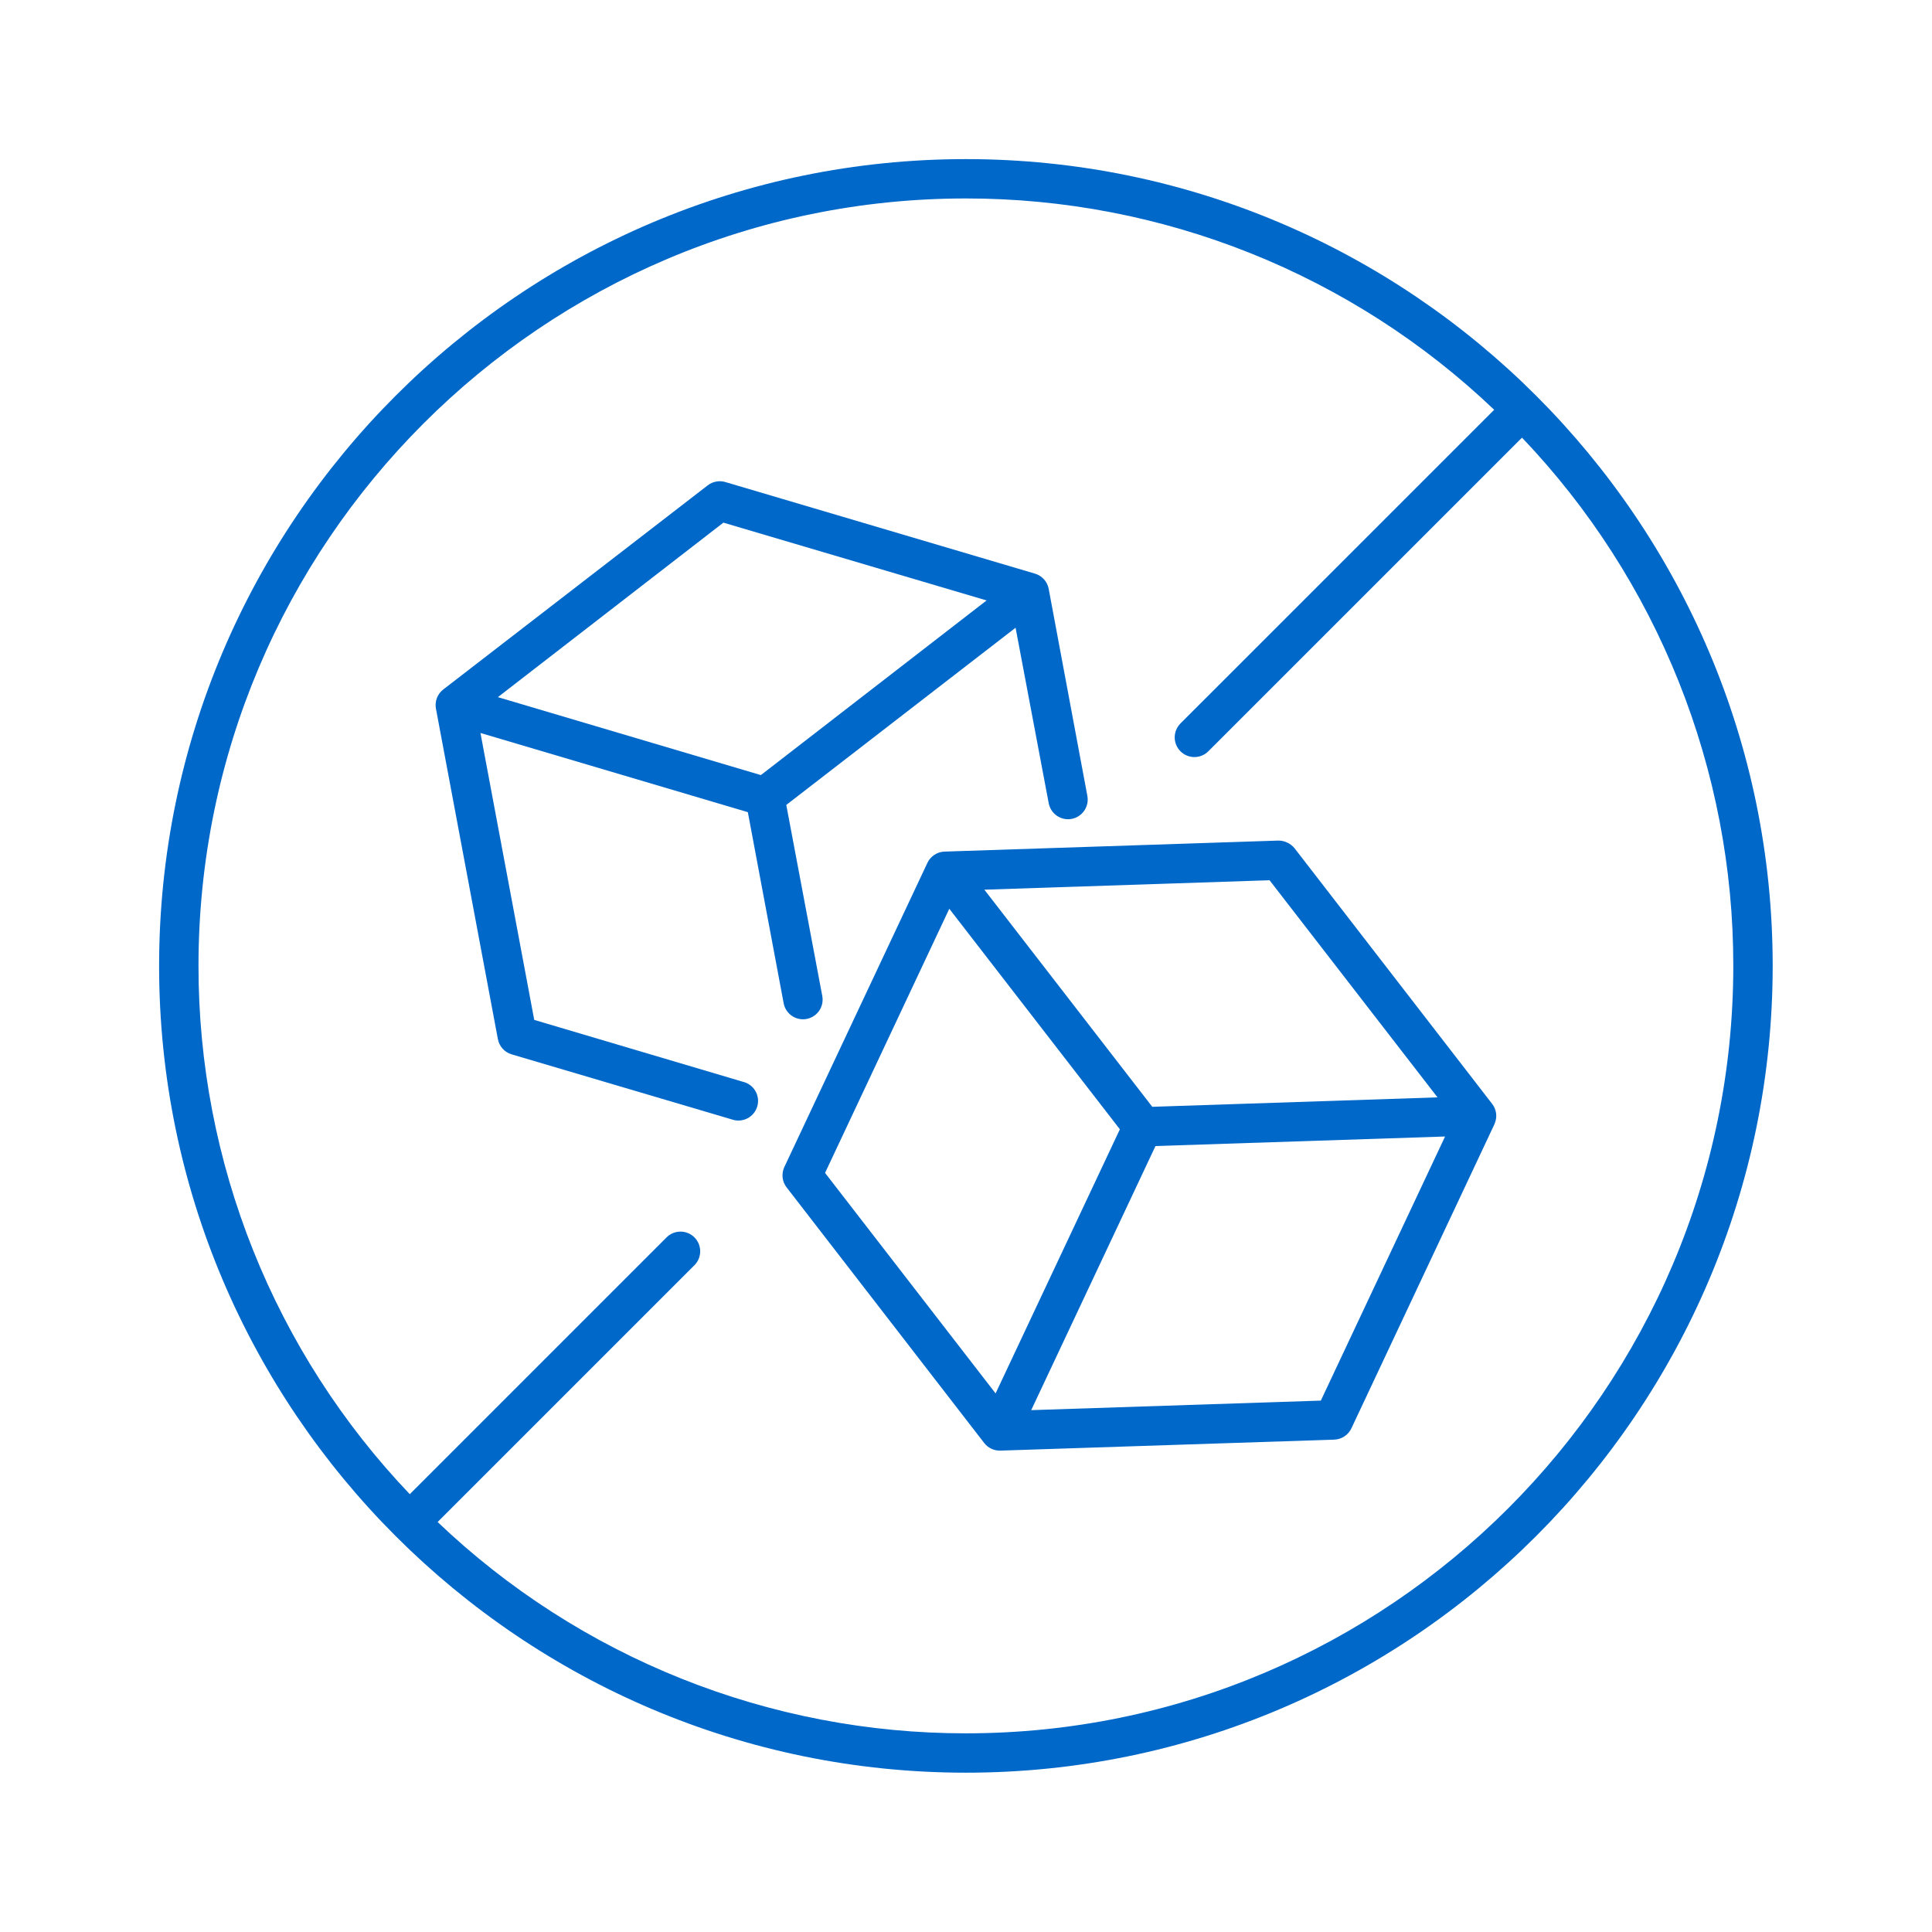
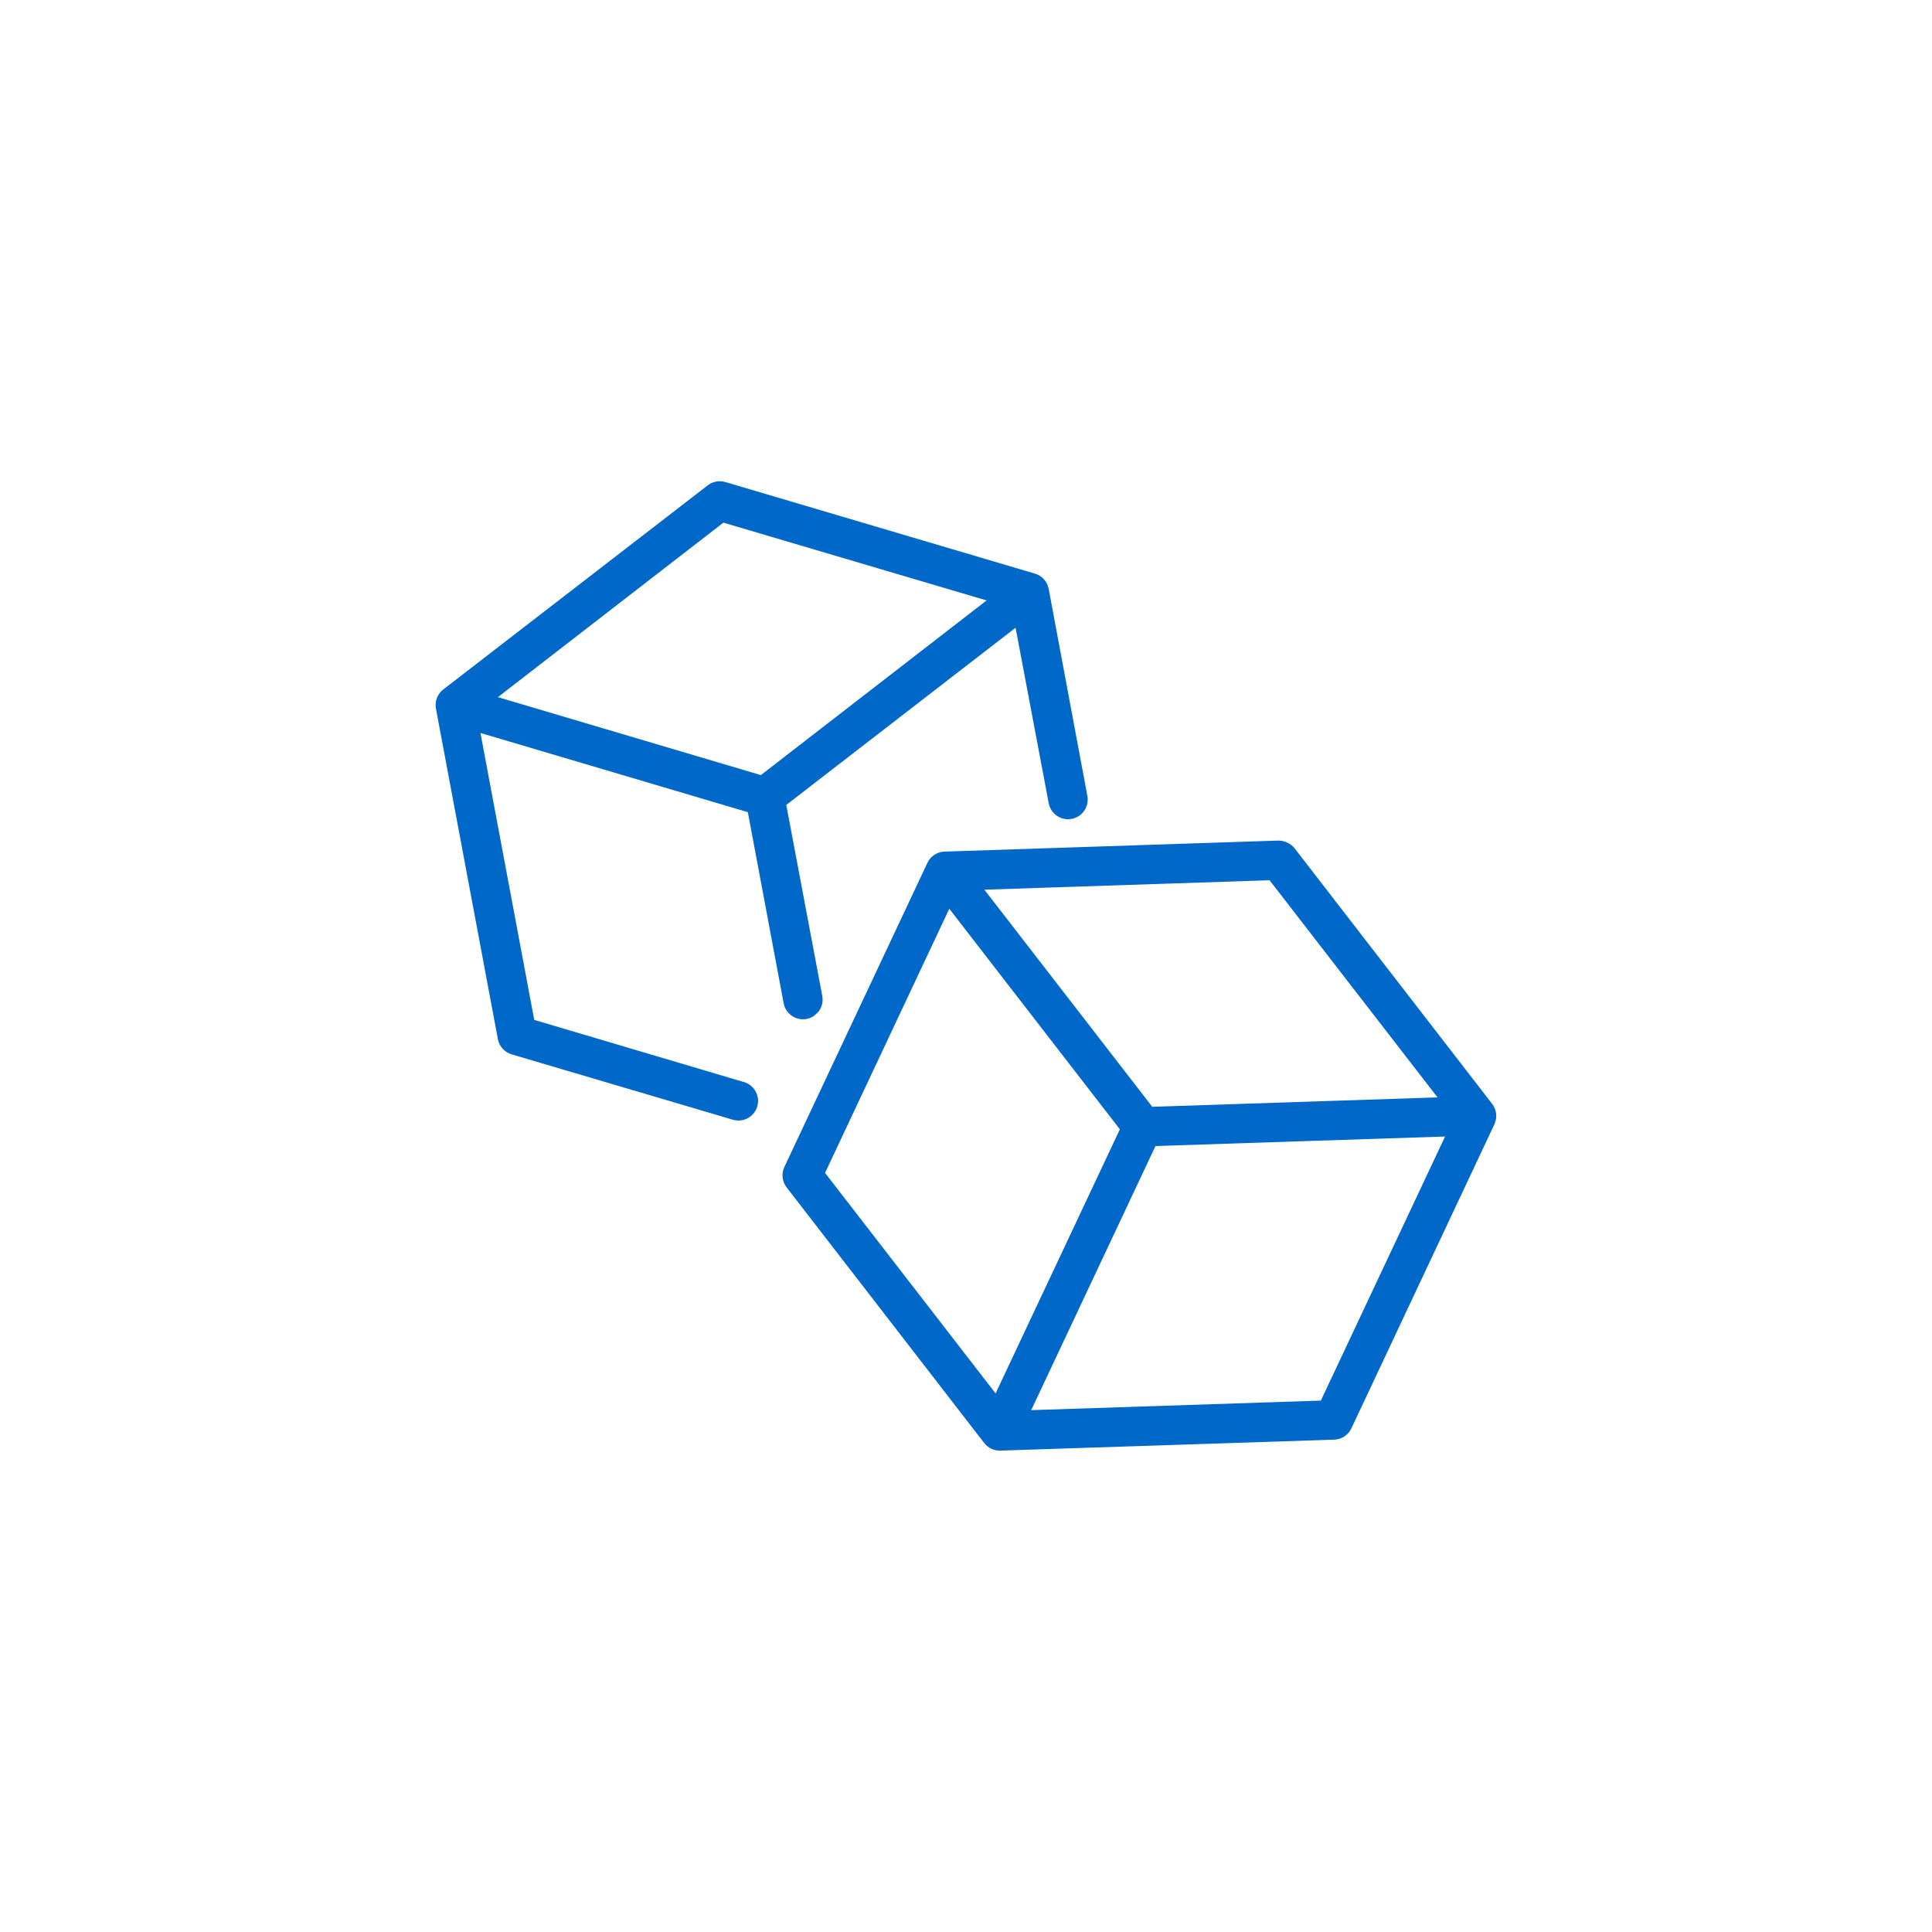
<svg xmlns="http://www.w3.org/2000/svg" width="1080" zoomAndPan="magnify" viewBox="0 0 810 810" height="1080" preserveAspectRatio="xMidYMid meet">
  <defs>
    <clipPath id="180bd89a12">
      <path d="M 66.707 66.707 L 743.207 66.707 L 743.207 743.207 L 66.707 743.207 Z M 66.707 66.707 " />
    </clipPath>
  </defs>
  <g id="8216544fed">
-     <path style=" stroke:none;fill-rule:nonzero;fill:#0068c9;fill-opacity:1;" d="M 311.375 453.512 L 223.98 427.598 L 201.434 307.301 L 313.535 340.504 L 328.551 420.609 C 328.641 421.078 328.766 421.535 328.934 421.98 C 329.098 422.43 329.305 422.855 329.543 423.27 C 329.785 423.68 330.062 424.066 330.371 424.43 C 330.68 424.793 331.016 425.129 331.383 425.434 C 331.75 425.738 332.141 426.008 332.551 426.246 C 332.965 426.484 333.398 426.684 333.844 426.848 C 334.293 427.008 334.754 427.133 335.223 427.215 C 335.691 427.297 336.164 427.34 336.641 427.34 C 337.148 427.34 337.652 427.293 338.152 427.203 C 338.684 427.105 339.203 426.953 339.703 426.75 C 340.207 426.551 340.688 426.301 341.141 426.004 C 341.594 425.711 342.016 425.371 342.402 424.992 C 342.789 424.613 343.137 424.203 343.441 423.754 C 343.75 423.309 344.008 422.836 344.223 422.336 C 344.434 421.84 344.598 421.324 344.711 420.793 C 344.82 420.266 344.879 419.727 344.887 419.188 C 344.895 418.645 344.848 418.105 344.746 417.574 L 329.652 337.473 L 425.785 263.18 L 439.672 336.73 C 439.758 337.203 439.887 337.66 440.055 338.105 C 440.223 338.555 440.426 338.98 440.668 339.395 C 440.91 339.805 441.188 340.191 441.496 340.555 C 441.805 340.922 442.145 341.254 442.512 341.559 C 442.879 341.863 443.27 342.137 443.684 342.371 C 444.098 342.609 444.527 342.809 444.977 342.973 C 445.426 343.133 445.887 343.258 446.355 343.34 C 446.824 343.422 447.301 343.465 447.777 343.465 C 448.285 343.465 448.785 343.418 449.285 343.328 C 449.82 343.227 450.336 343.078 450.84 342.875 C 451.344 342.676 451.82 342.426 452.273 342.129 C 452.73 341.832 453.148 341.496 453.535 341.117 C 453.926 340.738 454.27 340.324 454.578 339.879 C 454.883 339.434 455.145 338.961 455.355 338.461 C 455.57 337.961 455.73 337.449 455.844 336.918 C 455.957 336.387 456.016 335.852 456.023 335.309 C 456.027 334.77 455.98 334.23 455.883 333.699 L 439.672 246.895 C 439.535 246.148 439.297 245.434 438.961 244.75 C 438.625 244.066 438.203 243.445 437.691 242.879 C 437.184 242.316 436.609 241.828 435.965 241.426 C 435.32 241.02 434.637 240.711 433.906 240.496 L 304.102 202.098 C 302.828 201.723 301.543 201.656 300.242 201.902 C 298.941 202.148 297.766 202.676 296.719 203.484 L 185.797 289.098 C 185.199 289.562 184.676 290.102 184.227 290.715 C 183.777 291.324 183.422 291.984 183.156 292.695 C 182.887 293.402 182.723 294.137 182.66 294.891 C 182.594 295.648 182.633 296.398 182.777 297.141 L 208.738 435.641 C 208.875 436.391 209.113 437.102 209.449 437.785 C 209.785 438.465 210.211 439.09 210.719 439.656 C 211.227 440.219 211.801 440.703 212.445 441.109 C 213.09 441.516 213.773 441.824 214.504 442.043 L 306.848 469.332 C 307.375 469.516 307.918 469.648 308.477 469.723 C 309.031 469.797 309.59 469.816 310.152 469.777 C 310.711 469.738 311.262 469.641 311.805 469.492 C 312.344 469.34 312.863 469.133 313.363 468.875 C 313.863 468.617 314.328 468.312 314.766 467.961 C 315.203 467.605 315.598 467.211 315.953 466.777 C 316.309 466.344 316.617 465.879 316.879 465.379 C 317.141 464.883 317.348 464.363 317.504 463.824 C 317.656 463.285 317.754 462.734 317.797 462.172 C 317.84 461.613 317.824 461.055 317.754 460.496 C 317.68 459.941 317.551 459.398 317.367 458.867 C 317.188 458.336 316.949 457.828 316.664 457.344 C 316.375 456.863 316.043 456.414 315.664 456 C 315.285 455.586 314.871 455.211 314.414 454.883 C 313.961 454.555 313.477 454.273 312.965 454.043 C 312.453 453.812 311.922 453.633 311.375 453.512 Z M 303.285 219.121 L 413.633 251.738 L 318.996 324.961 L 208.738 292.281 Z M 303.285 219.121 " />
+     <path style=" stroke:none;fill-rule:nonzero;fill:#0068c9;fill-opacity:1;" d="M 311.375 453.512 L 223.98 427.598 L 201.434 307.301 L 313.535 340.504 L 328.551 420.609 C 328.641 421.078 328.766 421.535 328.934 421.98 C 329.098 422.43 329.305 422.855 329.543 423.27 C 329.785 423.68 330.062 424.066 330.371 424.43 C 330.68 424.793 331.016 425.129 331.383 425.434 C 331.75 425.738 332.141 426.008 332.551 426.246 C 332.965 426.484 333.398 426.684 333.844 426.848 C 334.293 427.008 334.754 427.133 335.223 427.215 C 335.691 427.297 336.164 427.34 336.641 427.34 C 337.148 427.34 337.652 427.293 338.152 427.203 C 338.684 427.105 339.203 426.953 339.703 426.75 C 340.207 426.551 340.688 426.301 341.141 426.004 C 342.789 424.613 343.137 424.203 343.441 423.754 C 343.75 423.309 344.008 422.836 344.223 422.336 C 344.434 421.84 344.598 421.324 344.711 420.793 C 344.82 420.266 344.879 419.727 344.887 419.188 C 344.895 418.645 344.848 418.105 344.746 417.574 L 329.652 337.473 L 425.785 263.18 L 439.672 336.73 C 439.758 337.203 439.887 337.66 440.055 338.105 C 440.223 338.555 440.426 338.98 440.668 339.395 C 440.91 339.805 441.188 340.191 441.496 340.555 C 441.805 340.922 442.145 341.254 442.512 341.559 C 442.879 341.863 443.27 342.137 443.684 342.371 C 444.098 342.609 444.527 342.809 444.977 342.973 C 445.426 343.133 445.887 343.258 446.355 343.34 C 446.824 343.422 447.301 343.465 447.777 343.465 C 448.285 343.465 448.785 343.418 449.285 343.328 C 449.82 343.227 450.336 343.078 450.84 342.875 C 451.344 342.676 451.82 342.426 452.273 342.129 C 452.73 341.832 453.148 341.496 453.535 341.117 C 453.926 340.738 454.27 340.324 454.578 339.879 C 454.883 339.434 455.145 338.961 455.355 338.461 C 455.57 337.961 455.73 337.449 455.844 336.918 C 455.957 336.387 456.016 335.852 456.023 335.309 C 456.027 334.77 455.98 334.23 455.883 333.699 L 439.672 246.895 C 439.535 246.148 439.297 245.434 438.961 244.75 C 438.625 244.066 438.203 243.445 437.691 242.879 C 437.184 242.316 436.609 241.828 435.965 241.426 C 435.32 241.02 434.637 240.711 433.906 240.496 L 304.102 202.098 C 302.828 201.723 301.543 201.656 300.242 201.902 C 298.941 202.148 297.766 202.676 296.719 203.484 L 185.797 289.098 C 185.199 289.562 184.676 290.102 184.227 290.715 C 183.777 291.324 183.422 291.984 183.156 292.695 C 182.887 293.402 182.723 294.137 182.66 294.891 C 182.594 295.648 182.633 296.398 182.777 297.141 L 208.738 435.641 C 208.875 436.391 209.113 437.102 209.449 437.785 C 209.785 438.465 210.211 439.09 210.719 439.656 C 211.227 440.219 211.801 440.703 212.445 441.109 C 213.09 441.516 213.773 441.824 214.504 442.043 L 306.848 469.332 C 307.375 469.516 307.918 469.648 308.477 469.723 C 309.031 469.797 309.59 469.816 310.152 469.777 C 310.711 469.738 311.262 469.641 311.805 469.492 C 312.344 469.34 312.863 469.133 313.363 468.875 C 313.863 468.617 314.328 468.312 314.766 467.961 C 315.203 467.605 315.598 467.211 315.953 466.777 C 316.309 466.344 316.617 465.879 316.879 465.379 C 317.141 464.883 317.348 464.363 317.504 463.824 C 317.656 463.285 317.754 462.734 317.797 462.172 C 317.84 461.613 317.824 461.055 317.754 460.496 C 317.68 459.941 317.551 459.398 317.367 458.867 C 317.188 458.336 316.949 457.828 316.664 457.344 C 316.375 456.863 316.043 456.414 315.664 456 C 315.285 455.586 314.871 455.211 314.414 454.883 C 313.961 454.555 313.477 454.273 312.965 454.043 C 312.453 453.812 311.922 453.633 311.375 453.512 Z M 303.285 219.121 L 413.633 251.738 L 318.996 324.961 L 208.738 292.281 Z M 303.285 219.121 " />
    <path style=" stroke:none;fill-rule:nonzero;fill:#0068c9;fill-opacity:1;" d="M 542.746 355.629 C 541.91 354.617 540.895 353.828 539.707 353.266 C 538.52 352.703 537.27 352.422 535.953 352.414 L 395.988 357.035 C 394.719 357.082 393.523 357.402 392.402 358 C 391.285 358.602 390.352 359.414 389.605 360.445 C 389.523 360.539 389.449 360.641 389.379 360.746 C 389.18 361.062 388.996 361.391 388.836 361.727 L 328.852 489.254 C 328.527 489.941 328.301 490.66 328.176 491.41 C 328.051 492.156 328.027 492.91 328.109 493.664 C 328.191 494.422 328.375 495.152 328.66 495.855 C 328.945 496.559 329.324 497.211 329.789 497.812 L 412.625 604.977 C 413.406 605.988 414.371 606.773 415.52 607.336 C 416.668 607.898 417.883 608.18 419.16 608.176 L 419.43 608.176 L 559.395 603.574 C 560.152 603.547 560.895 603.414 561.617 603.184 C 562.34 602.953 563.016 602.629 563.652 602.211 C 564.285 601.793 564.848 601.297 565.348 600.723 C 565.844 600.148 566.254 599.52 566.578 598.836 L 626.531 471.367 C 626.645 471.125 626.742 470.871 626.816 470.613 C 627.055 469.965 627.207 469.297 627.273 468.609 C 627.34 467.922 627.32 467.238 627.215 466.555 C 627.105 465.871 626.914 465.215 626.641 464.578 C 626.367 463.945 626.02 463.355 625.594 462.809 Z M 532.27 369.047 L 602.684 460.078 L 483.098 464.031 L 412.699 373.004 Z M 417.406 584.195 L 345.91 491.746 L 397.996 381.004 L 469.512 473.465 Z M 553.766 587.211 L 432.336 591.211 L 484.438 480.484 L 605.852 476.484 Z M 553.766 587.211 " />
    <g clip-rule="nonzero" clip-path="url(#180bd89a12)">
-       <path style=" stroke:none;fill-rule:nonzero;fill:#0068c9;fill-opacity:1;" d="M 404.957 66.707 C 218.457 66.707 66.723 218.441 66.707 404.957 C 66.691 591.469 218.441 743.191 404.957 743.207 C 591.469 743.223 743.191 591.469 743.207 404.957 C 743.223 218.441 591.469 66.723 404.957 66.707 Z M 404.957 726.707 C 394.766 726.715 384.594 726.234 374.449 725.27 C 364.301 724.309 354.227 722.863 344.215 720.938 C 334.207 719.016 324.312 716.617 314.531 713.75 C 304.754 710.883 295.133 707.555 285.668 703.77 C 276.207 699.984 266.945 695.758 257.883 691.09 C 248.824 686.422 240.008 681.332 231.434 675.82 C 222.855 670.312 214.562 664.41 206.551 658.109 C 198.539 651.809 190.848 645.141 183.473 638.109 L 291.059 530.535 C 291.449 530.156 291.801 529.738 292.113 529.289 C 292.422 528.836 292.684 528.359 292.898 527.855 C 293.113 527.355 293.277 526.836 293.387 526.301 C 293.5 525.766 293.559 525.223 293.562 524.676 C 293.566 524.129 293.516 523.586 293.414 523.051 C 293.309 522.512 293.156 521.992 292.945 521.484 C 292.738 520.98 292.484 520.496 292.184 520.043 C 291.879 519.586 291.535 519.164 291.148 518.777 C 290.762 518.391 290.34 518.047 289.887 517.742 C 289.43 517.441 288.949 517.184 288.445 516.977 C 287.938 516.77 287.418 516.613 286.879 516.508 C 286.344 516.402 285.801 516.352 285.254 516.355 C 284.707 516.359 284.168 516.418 283.629 516.527 C 283.094 516.641 282.574 516.801 282.074 517.016 C 281.57 517.23 281.09 517.492 280.641 517.801 C 280.188 518.109 279.773 518.461 279.391 518.852 L 171.805 626.441 C 164.77 619.066 158.105 611.371 151.805 603.359 C 145.504 595.348 139.602 587.055 134.094 578.48 C 128.582 569.906 123.496 561.086 118.828 552.027 C 114.16 542.969 109.934 533.707 106.148 524.242 C 102.363 514.781 99.039 505.156 96.168 495.379 C 93.301 485.598 90.906 475.703 88.984 465.695 C 87.059 455.688 85.617 445.609 84.652 435.461 C 83.691 425.316 83.211 415.148 83.219 404.957 C 83.219 227.543 227.543 83.203 404.957 83.203 C 415.148 83.199 425.316 83.676 435.465 84.641 C 445.609 85.605 455.688 87.047 465.695 88.973 C 475.703 90.898 485.598 93.293 495.379 96.16 C 505.16 99.031 514.781 102.355 524.242 106.141 C 533.707 109.926 542.969 114.156 552.027 118.824 C 561.086 123.492 569.906 128.582 578.48 134.09 C 587.055 139.598 595.348 145.504 603.359 151.805 C 611.371 158.102 619.066 164.77 626.441 171.805 L 495.004 303.223 C 494.613 303.605 494.262 304.02 493.953 304.473 C 493.641 304.922 493.379 305.398 493.164 305.902 C 492.949 306.406 492.789 306.926 492.676 307.461 C 492.562 307.996 492.508 308.535 492.5 309.082 C 492.496 309.629 492.547 310.172 492.652 310.711 C 492.754 311.246 492.91 311.77 493.117 312.273 C 493.324 312.781 493.578 313.262 493.883 313.719 C 494.184 314.172 494.531 314.594 494.914 314.98 C 495.301 315.367 495.723 315.711 496.18 316.016 C 496.633 316.32 497.113 316.574 497.621 316.781 C 498.125 316.992 498.648 317.148 499.184 317.25 C 499.723 317.355 500.262 317.406 500.809 317.402 C 501.355 317.398 501.898 317.34 502.434 317.23 C 502.969 317.121 503.488 316.957 503.992 316.742 C 504.496 316.527 504.973 316.266 505.422 315.957 C 505.875 315.648 506.289 315.297 506.672 314.906 L 638.109 183.484 C 645.141 190.859 651.809 198.555 658.109 206.562 C 664.41 214.574 670.312 222.867 675.824 231.441 C 681.332 240.016 686.422 248.832 691.09 257.891 C 695.758 266.949 699.984 276.211 703.77 285.676 C 707.555 295.137 710.879 304.758 713.746 314.539 C 716.613 324.316 719.008 334.211 720.934 344.219 C 722.855 354.227 724.297 364.305 725.262 374.449 C 726.223 384.598 726.699 394.766 726.691 404.957 C 726.68 582.352 582.352 726.707 404.957 726.707 Z M 404.957 726.707 " />
-     </g>
+       </g>
  </g>
</svg>